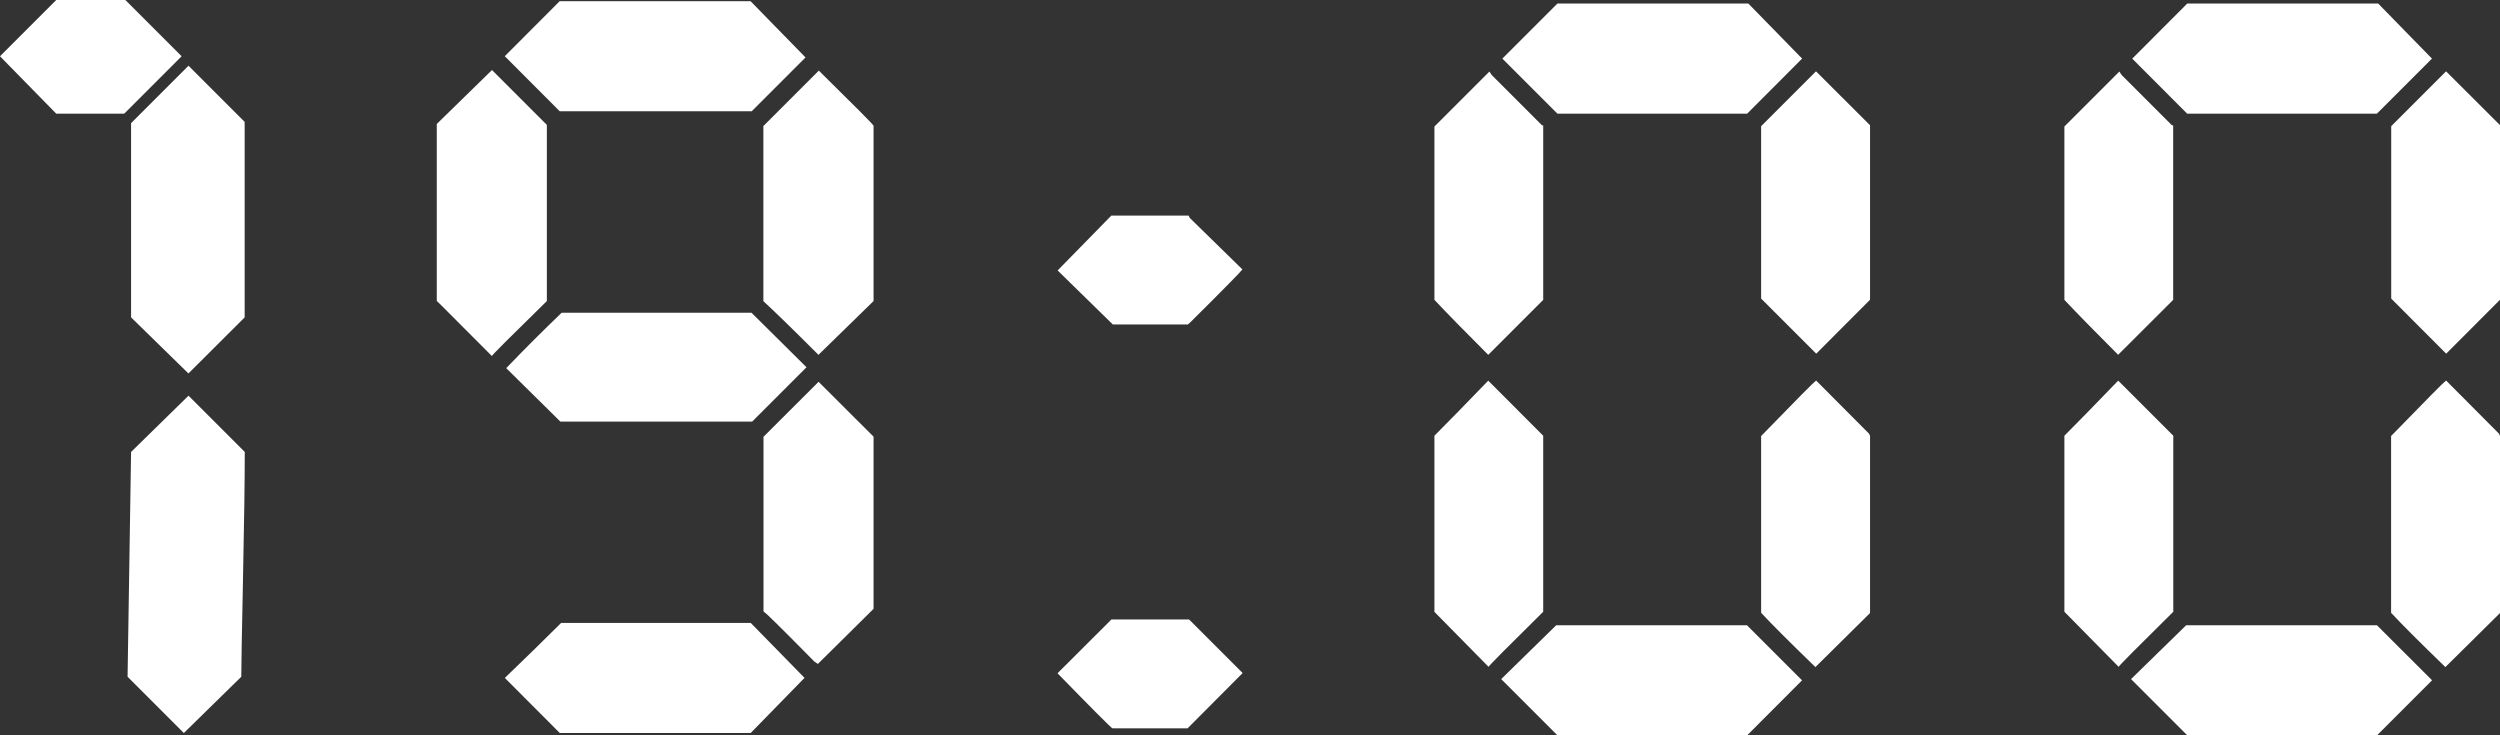
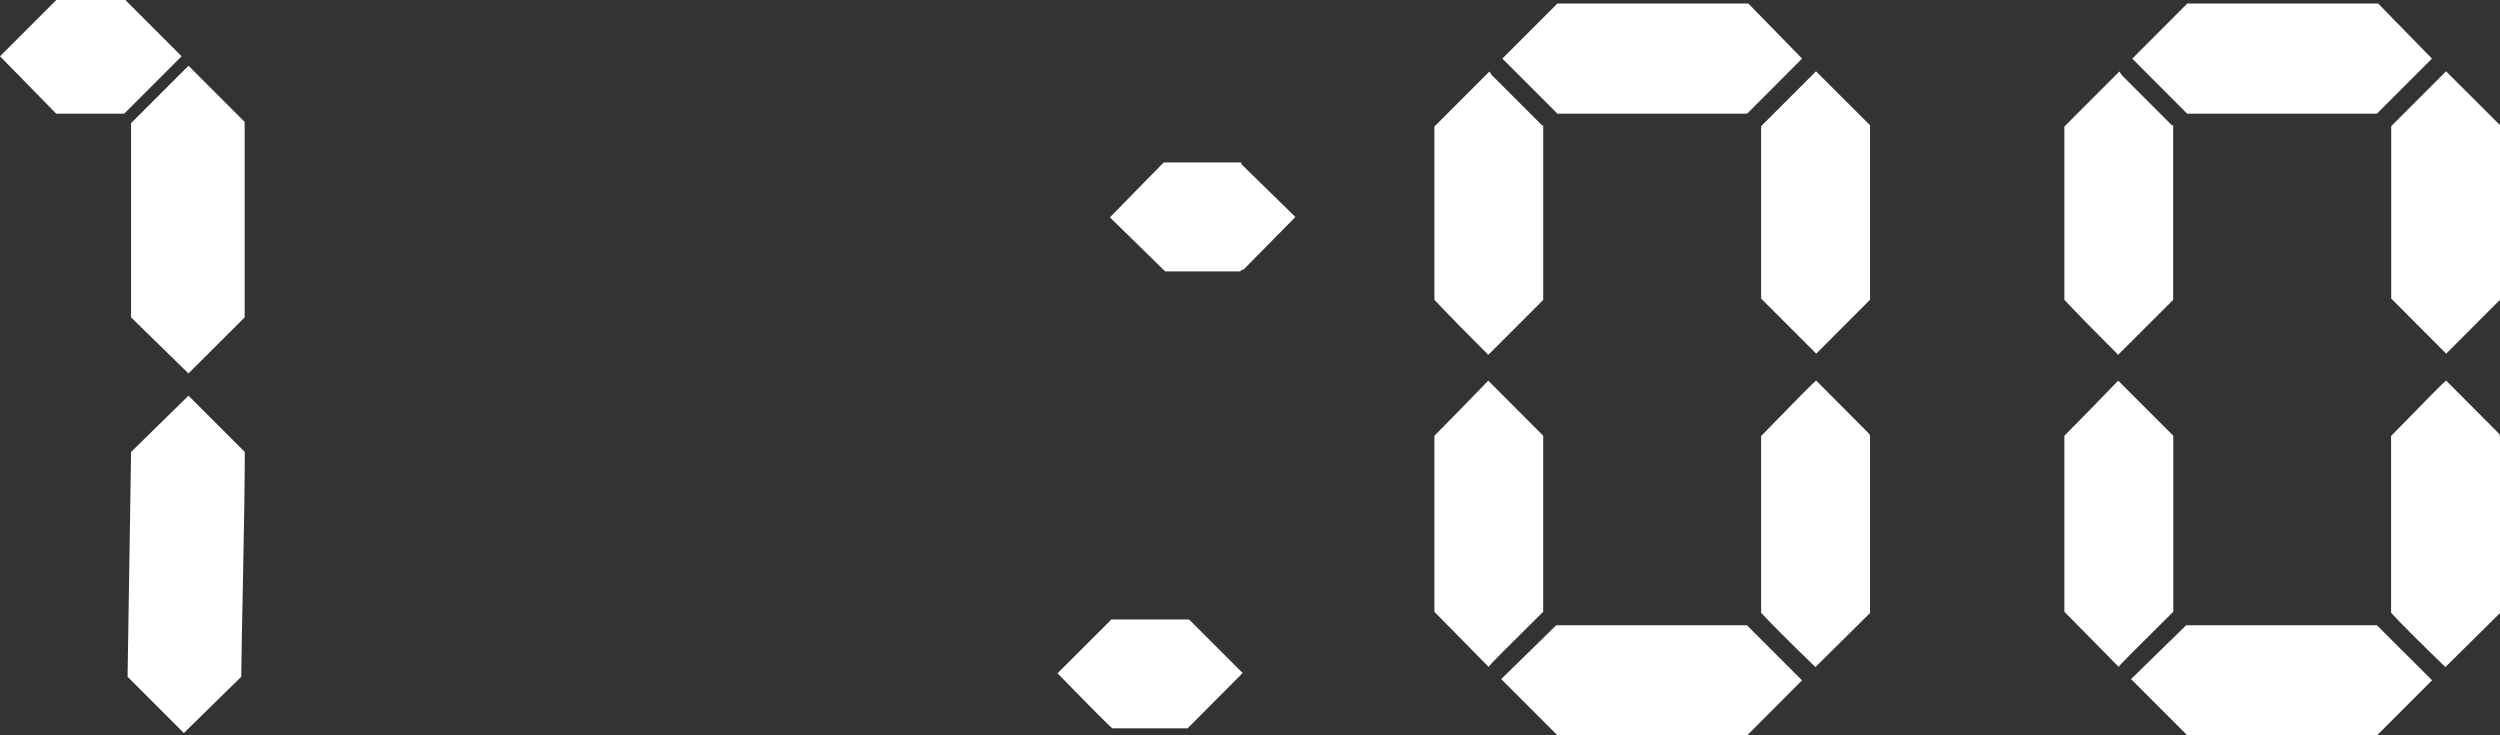
<svg xmlns="http://www.w3.org/2000/svg" id="_レイヤー_1" data-name=" レイヤー 1" width="214.18" height="63" viewBox="0 0 214.18 63">
  <rect x="0" y="0" width="214.18" height="63" fill="#333333" stroke="none" />
  <defs>
    <style>
      .cls-1 {
        fill: #fff;
        stroke-width: 0px;
      }
    </style>
  </defs>
  <path class="cls-1" d="M0,4.82L4.82,0h5.92l4.82,4.82-4.92,4.92h-5.82L0,4.82ZM15.75,62.8l-4.82-4.82.3-19.26,4.92-4.82,4.82,4.82c0,2.34-.05,5.94-.15,10.78-.1,4.85-.15,7.67-.15,8.48l-4.92,4.82ZM16.15,32l-4.92-4.81V10.55l4.92-4.92,4.81,4.81v16.75l-4.82,4.81Z" />
-   <path class="cls-1" d="M37.62,25.98l-.2-.2v-15.16l4.73-4.62c3,3,4.56,4.56,4.7,4.7v15.09l-.2.2c-2.94,2.88-4.45,4.38-4.51,4.51l-4.51-4.52ZM43.24,4.82L47.95.1h16.35l4.71,4.82-4.61,4.61h-16.45l-4.71-4.72ZM68.92,58.08l-4.61,4.72h-16.35l-4.71-4.72c1.67-1.6,3.28-3.18,4.82-4.71h16.25l4.61,4.71ZM69.09,31.47l-4.65,4.65h-16.43l-4.64-4.58c1.61-1.68,3.2-3.26,4.75-4.75h16.26l4.72,4.68ZM74.84,10.76v15.03l-4.72,4.61c-2.27-2.27-3.85-3.8-4.72-4.6v-15l4.75-4.75c3.12,3.07,4.68,4.64,4.68,4.71ZM70.12,32.7c2.21,2.21,3.78,3.78,4.72,4.71v14.75l-4.77,4.72-.3-.2c-2.77-2.81-4.19-4.21-4.26-4.21l-.1-.1v-14.95l4.72-4.71Z" />
-   <path class="cls-1" d="M106.46,57.66l-4.72,4.74h-6.43c-.07,0-1.64-1.57-4.71-4.72l4.62-4.61h6.63l.1.08,4.51,4.51ZM106.5,23.13l-.06-.05c-.07.13-1.56,1.65-4.48,4.55l-.2.17h-6.42l-4.73-4.63,4.6-4.7h6.62l.1.2,4.57,4.47Z" />
+   <path class="cls-1" d="M106.46,57.66l-4.72,4.74h-6.43c-.07,0-1.64-1.57-4.71-4.72l4.62-4.61h6.63l.1.08,4.51,4.51ZM106.5,23.13l-.06-.05l-.2.17h-6.42l-4.73-4.63,4.6-4.7h6.62l.1.2,4.57,4.47Z" />
  <path class="cls-1" d="M127.5,30.4c-1.94-1.94-3.48-3.51-4.61-4.71v-14.85l4.71-4.71.2.3,4.21,4.21.1.1h.1v14.95l-4.71,4.71ZM122.89,52.4v-15.07c1.14-1.14,2.67-2.71,4.61-4.72l4.71,4.72v15.08c-3.12,3.08-4.68,4.65-4.68,4.72l-4.65-4.72ZM154.39,58.28c-2.21,2.21-3.78,3.78-4.71,4.72h-16.25l-4.82-4.82,4.71-4.61h16.35c.8.8,2.37,2.37,4.71,4.71ZM128.71,5.02c1.47-1.47,3.04-3.04,4.72-4.72h16.35l4.61,4.72c-2.67,2.68-4.25,4.25-4.71,4.72h-16.25l-4.72-4.72ZM160.21,10.72v14.96l-4.61,4.62-4.72-4.72v-14.77l4.7-4.7,4.63,4.62ZM160.11,37.13l.1.2v15.19l-4.68,4.63c-2.24-2.17-3.79-3.72-4.65-4.65v-15.15l.2-.2c2.81-2.89,4.31-4.41,4.51-4.55l4.51,4.53Z" />
  <path class="cls-1" d="M181.47,30.4c-1.94-1.94-3.48-3.51-4.61-4.71v-14.85l4.71-4.71.2.3,4.21,4.21.1.1h.1v14.95l-4.72,4.71ZM176.86,52.4v-15.07c1.14-1.14,2.67-2.71,4.61-4.72l4.72,4.72v15.08c-3.12,3.08-4.68,4.65-4.68,4.72l-4.65-4.72ZM208.36,58.28c-2.21,2.21-3.78,3.78-4.72,4.72h-16.25l-4.82-4.82,4.72-4.61h16.35c.8.8,2.37,2.37,4.72,4.71ZM182.68,5.02c1.47-1.47,3.04-3.04,4.71-4.72h16.35l4.61,4.72c-2.68,2.68-4.25,4.25-4.72,4.72h-16.25l-4.71-4.72ZM214.18,10.72v14.96l-4.61,4.62-4.71-4.72v-14.77l4.7-4.7,4.63,4.62ZM214.08,37.13l.1.2v15.19l-4.68,4.63c-2.24-2.17-3.79-3.72-4.65-4.65v-15.15l.2-.2c2.81-2.89,4.31-4.41,4.51-4.55l4.51,4.53Z" />
</svg>